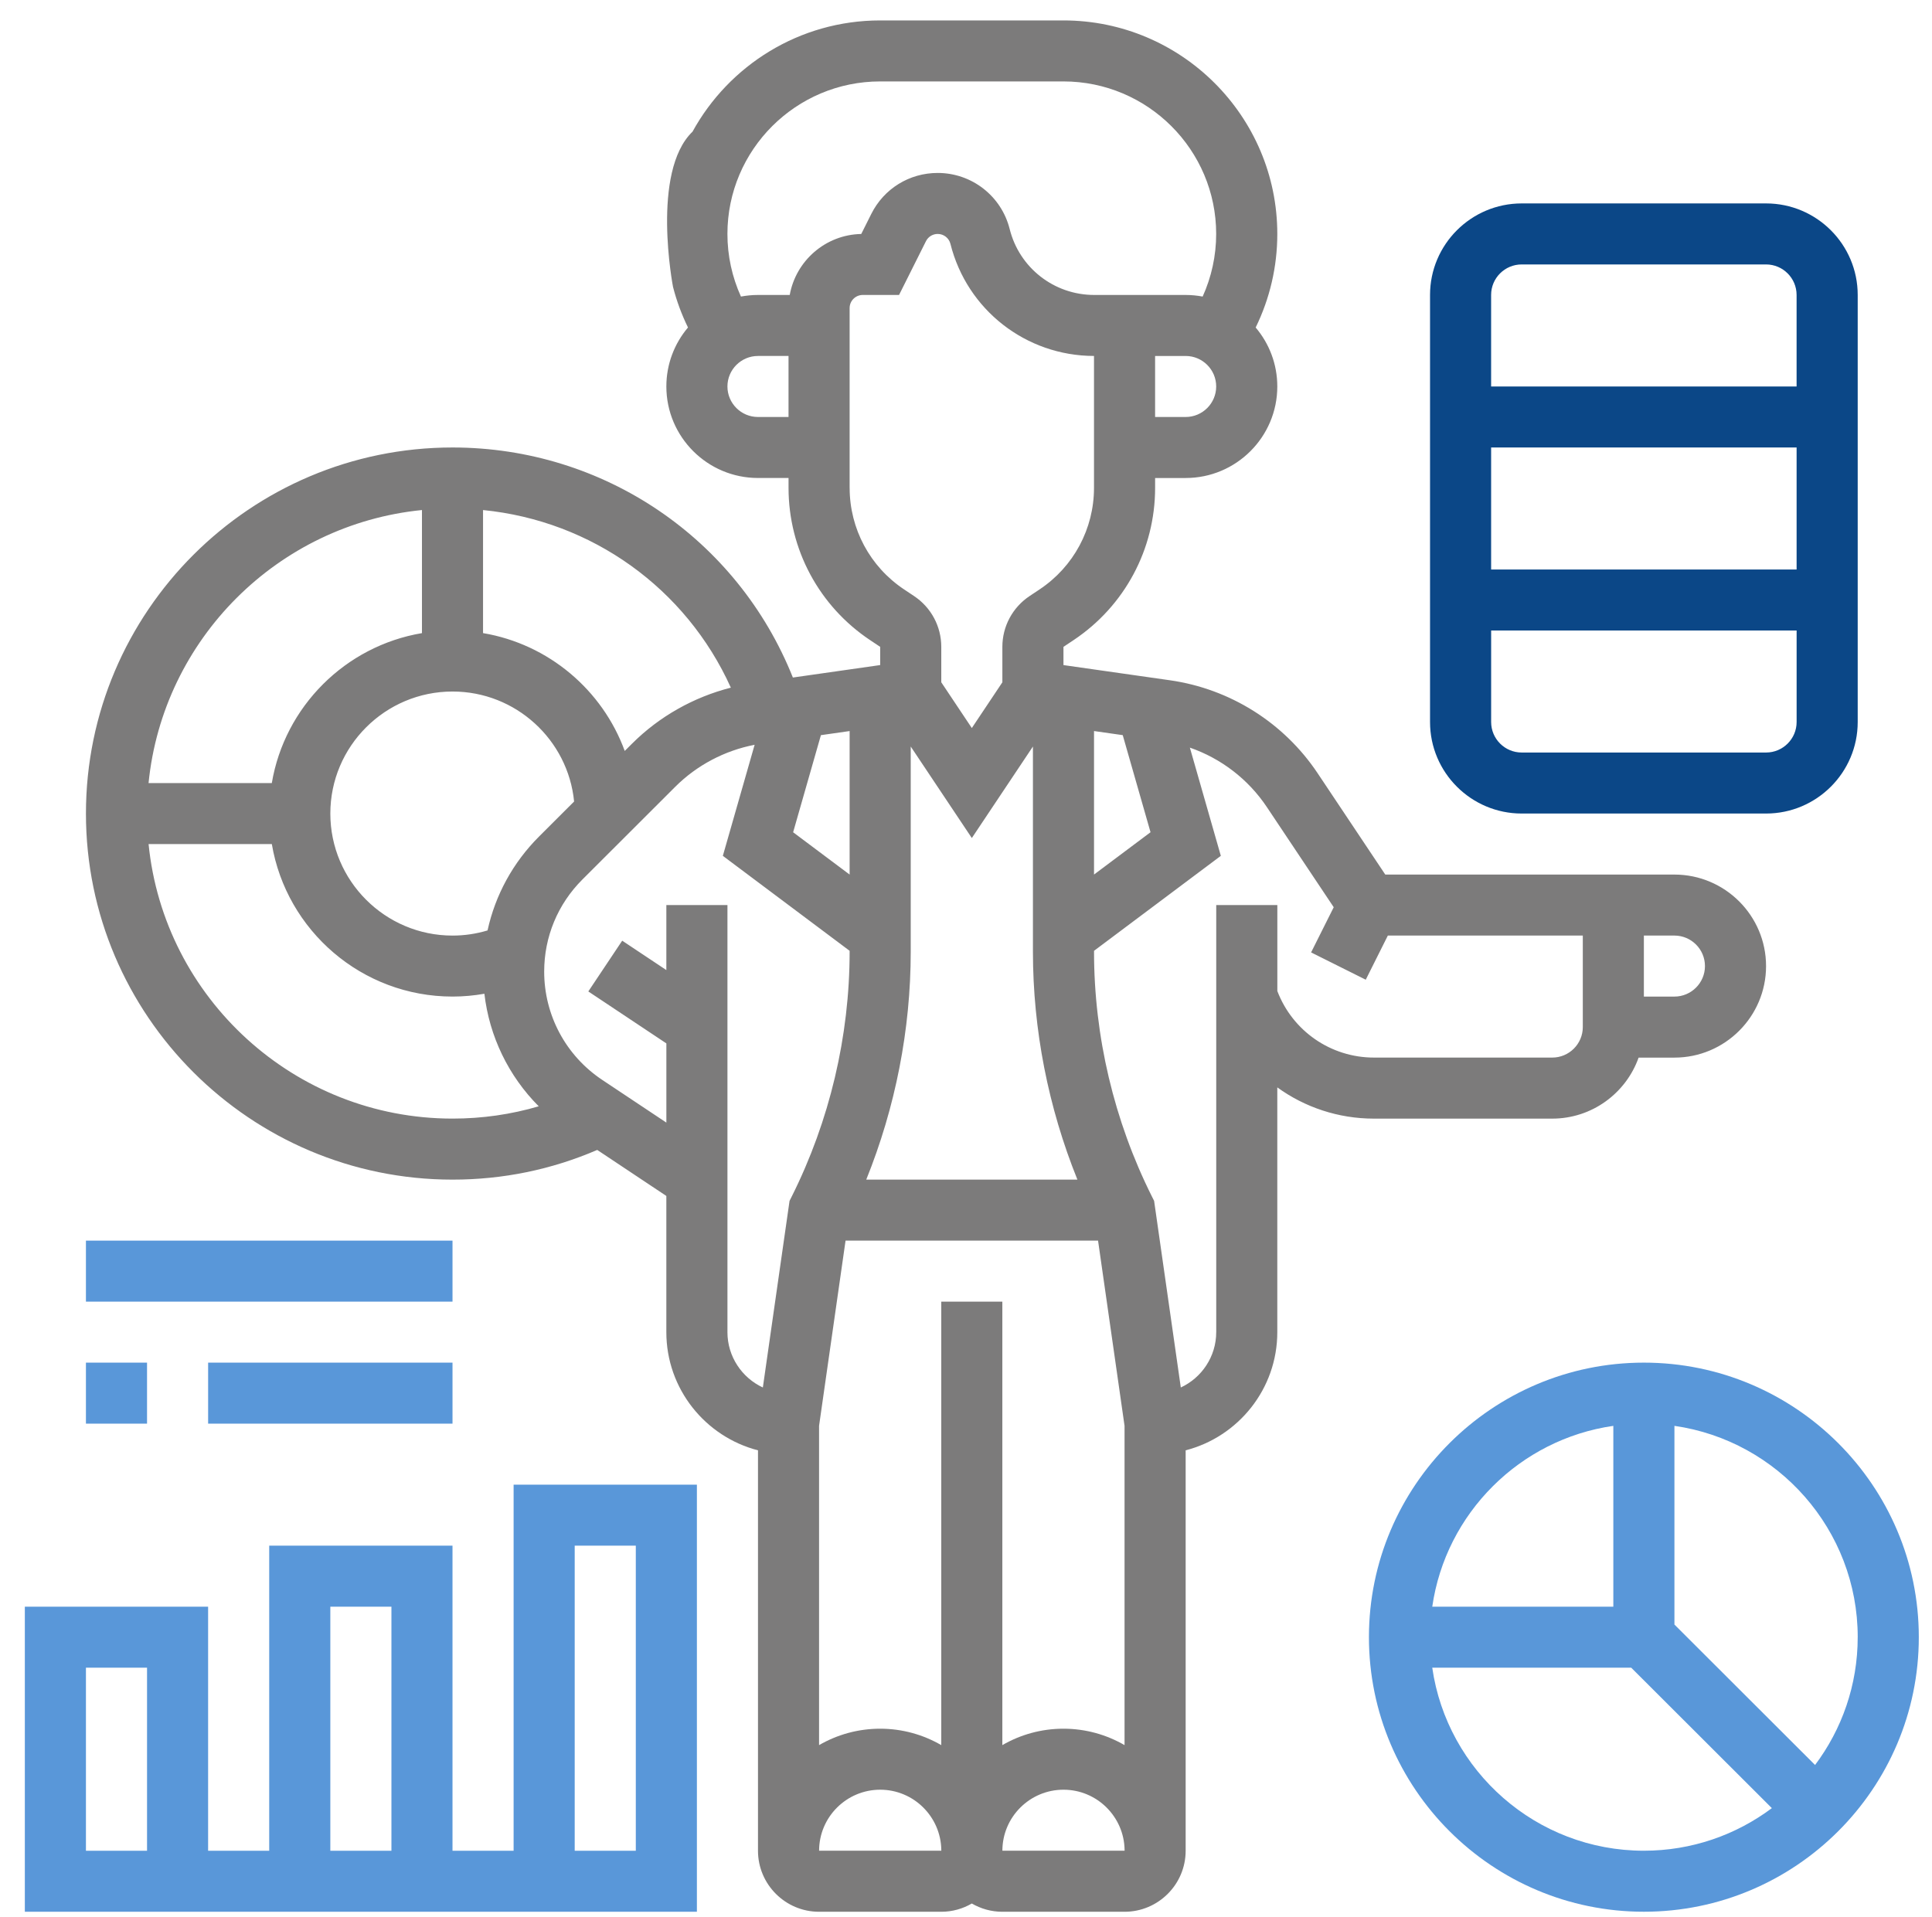
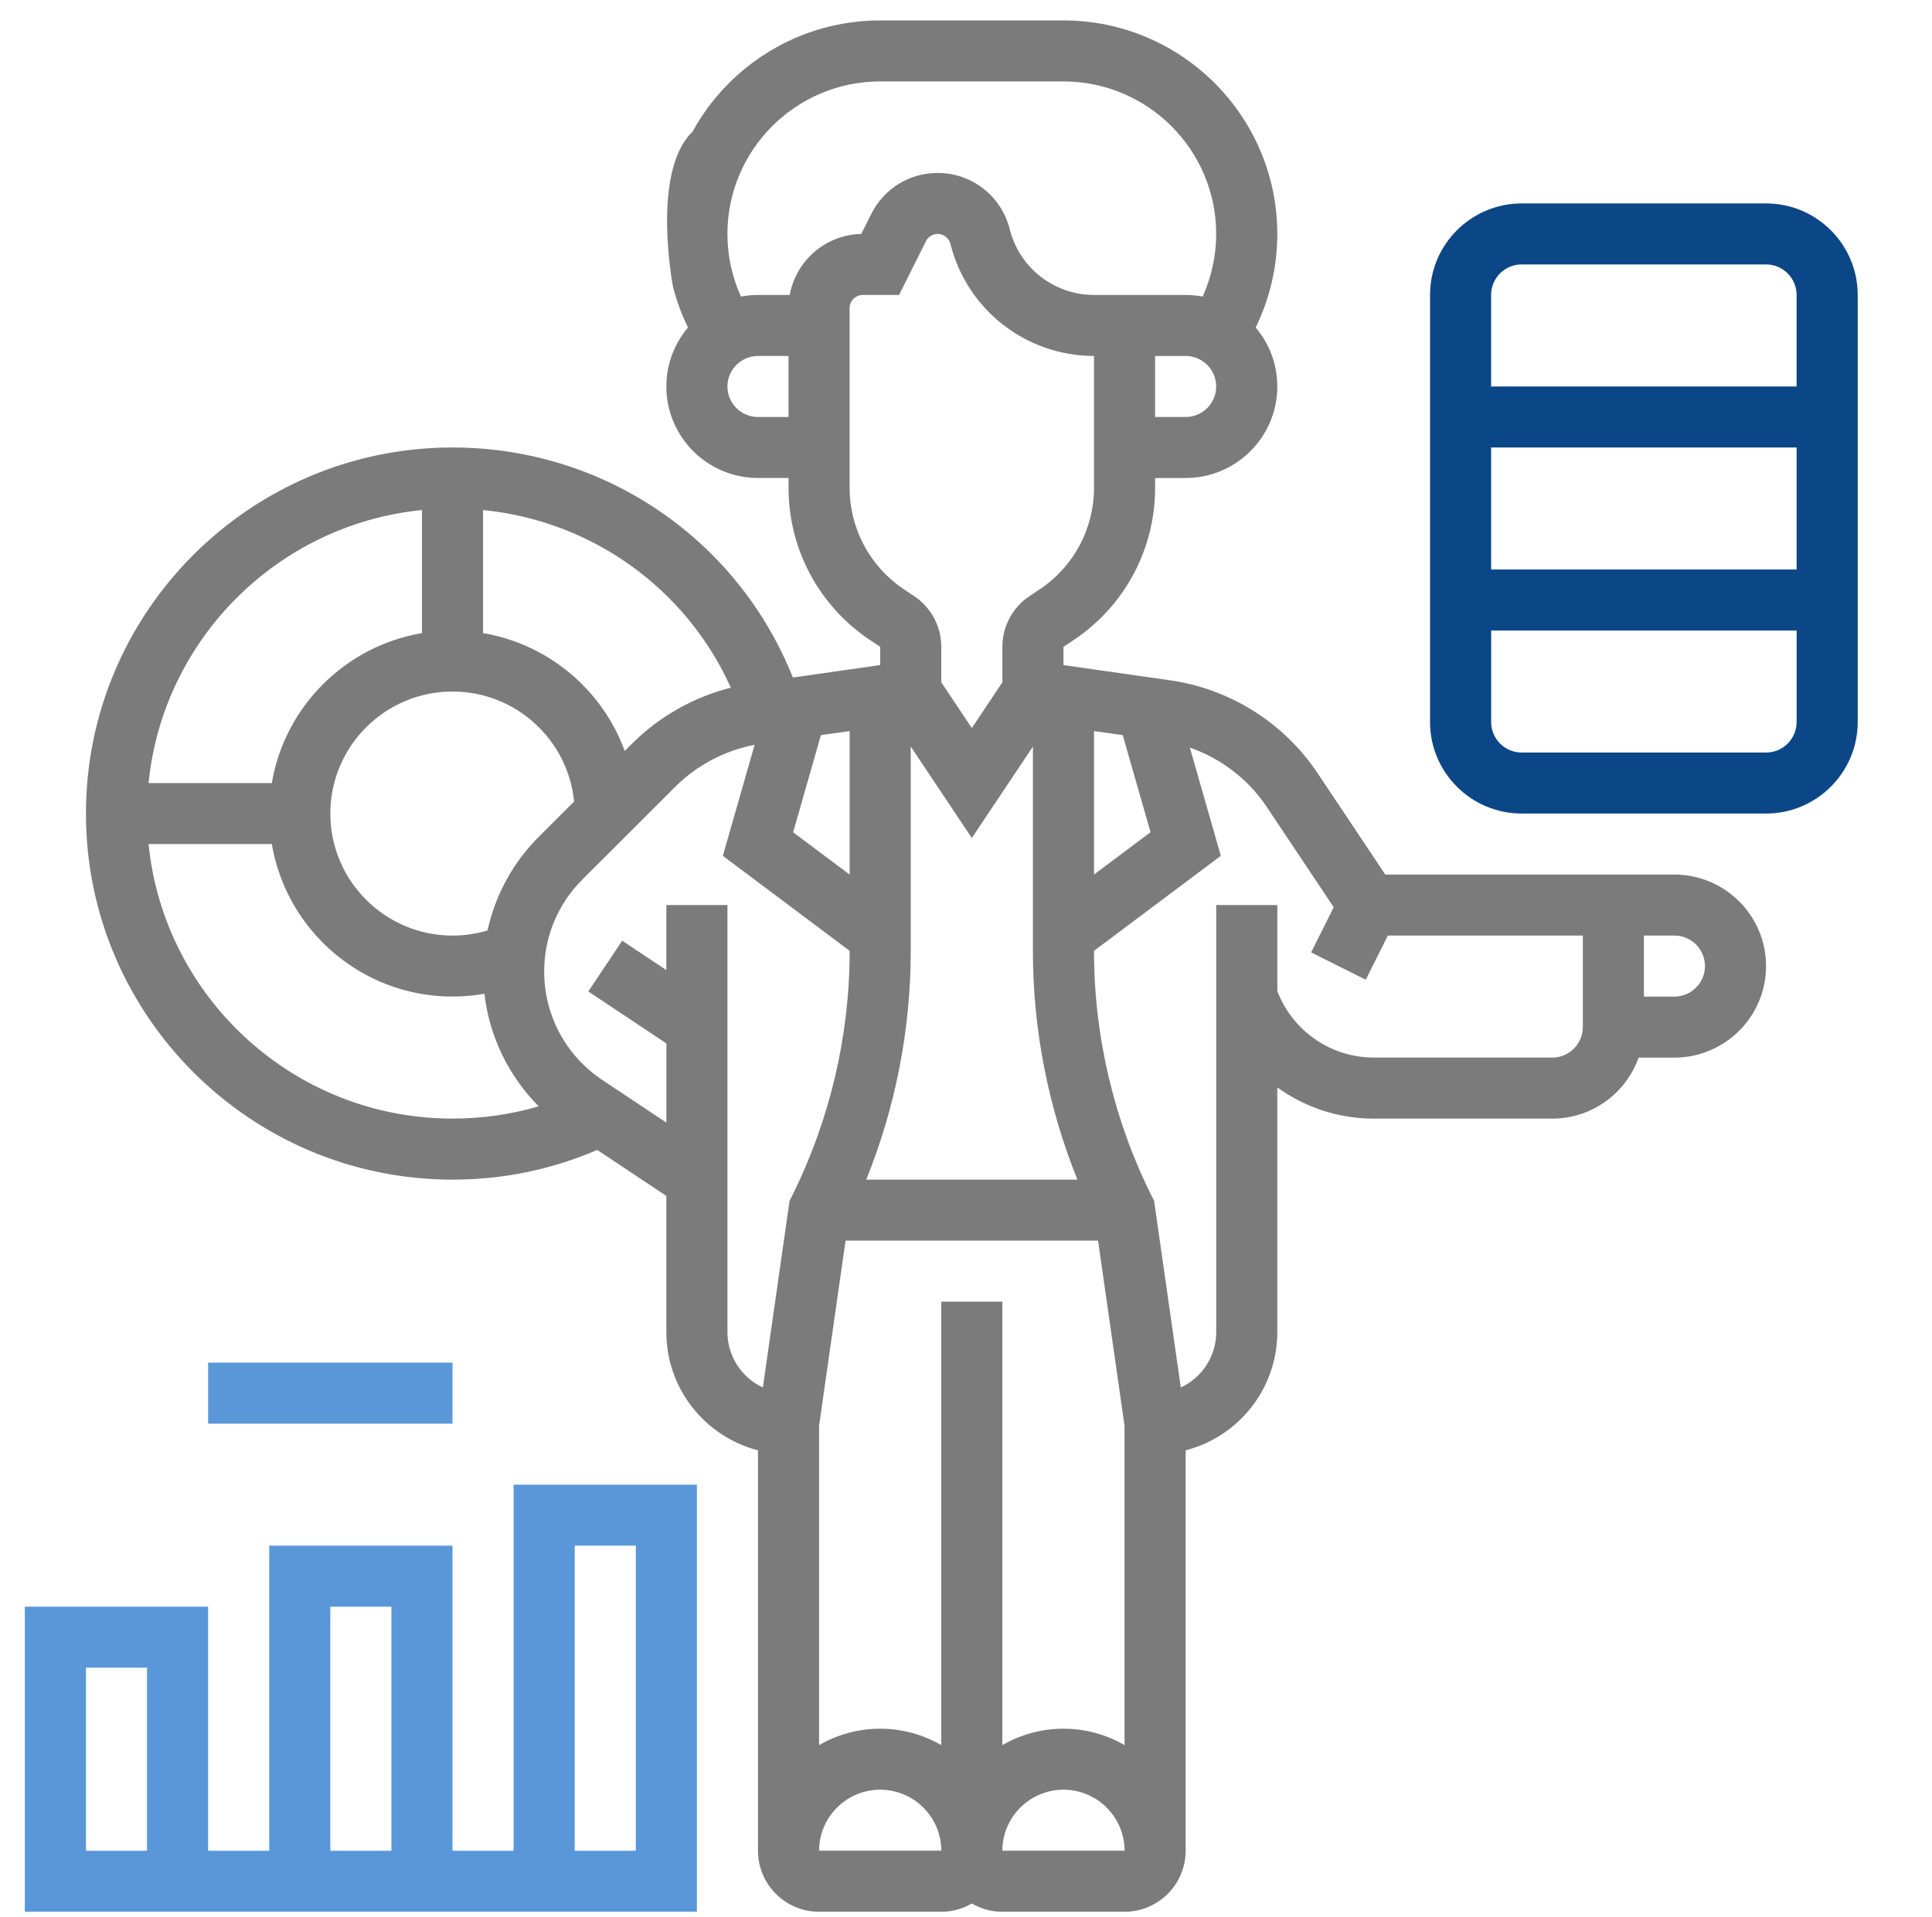
<svg xmlns="http://www.w3.org/2000/svg" id="Layer_5" viewBox="0 0 124.928 124">
  <path d="M43.521,18.562c.231,.901,.556,1.778,.966,2.618-.872,1.031-1.399,2.362-1.399,3.814,0,3.264,2.658,5.919,5.926,5.919h1.975v.639c0,3.967,1.973,7.649,5.277,9.849l.648,.432v1.179l-5.645,.806c-3.578-8.964-12.22-14.878-22.009-14.878-13.07,0-23.703,10.62-23.703,23.675s10.633,23.675,23.703,23.675c3.259,0,6.402-.647,9.358-1.92l4.469,2.976v8.809c0,3.67,2.522,6.764,5.926,7.642v25.897c0,2.176,1.772,3.946,3.951,3.946h7.901c.72,0,1.393-.197,1.975-.534,.582,.337,1.255,.534,1.975,.534h7.901c2.178,0,3.951-1.77,3.951-3.946v-25.897c3.404-.878,5.926-3.971,5.926-7.642v-15.83c1.773,1.284,3.943,2.02,6.246,2.02l-0,0h11.531c2.575,0,4.771-1.65,5.586-3.946h2.315c3.268,0,5.926-2.655,5.926-5.919,0-3.264-2.658-5.919-5.926-5.919h-18.696l-4.375-6.555c-2.179-3.265-5.66-5.456-9.549-6.011l-6.885-.982v-1.179l.648-.432c3.305-2.201,5.278-5.882,5.278-9.849v-.639h1.975c3.268,0,5.926-2.655,5.926-5.919,0-1.452-.527-2.783-1.399-3.814,.918-1.878,1.399-3.94,1.399-6.05,0-7.615-6.203-13.81-13.827-13.81h-11.852c-5.226,0-9.783,2.911-12.134,7.194-2.705,2.599-1.26,10.049-1.26,10.049ZM108.272,60.506c1.089,0,1.975,.885,1.975,1.973s-.886,1.973-1.975,1.973h-1.975v-3.946h1.975Zm-33.877-6.682l-3.653,2.736v-9.281l1.857,.265,1.797,6.279Zm-13.53,30.357v28.682c-1.163-.674-2.512-1.062-3.951-1.062s-2.787,.388-3.951,1.062v-20.65l1.713-11.978h16.327l1.713,11.978v20.65c-1.163-.674-2.512-1.062-3.951-1.062s-2.788,.388-3.951,1.062v-28.682h-3.951Zm-7.783-36.636l1.857-.265v9.281l-3.653-2.736,1.796-6.279Zm2.932,28.745c1.885-4.671,2.876-9.708,2.876-14.742v-13.268l3.951,5.919,3.951-5.919v13.268c0,5.034,.99,10.071,2.876,14.742h-13.652Zm20.653-49.322h-1.975v-3.946h1.975c1.089,0,1.975,.885,1.975,1.973s-.886,1.973-1.975,1.973Zm-27.654,0c-1.089,0-1.975-.885-1.975-1.973s.886-1.973,1.975-1.973h1.975v3.946h-1.975Zm2.055-7.892h-2.055c-.377,0-.744,.037-1.102,.104-.573-1.268-.874-2.643-.874-4.05,0-5.439,4.431-9.864,9.876-9.864h11.852c5.446,0,9.876,4.425,9.876,9.864,0,1.406-.301,2.782-.874,4.05-.357-.067-.725-.104-1.102-.104h-5.913c-2.589,0-4.836-1.752-5.463-4.26-.535-2.138-2.45-3.631-4.656-3.631-1.83,0-3.475,1.015-4.293,2.65l-.649,1.297c-2.314,.045-4.228,1.735-4.625,3.945h0Zm3.871,12.477v-11.629c0-.468,.381-.848,.849-.848h2.347l1.74-3.477c.145-.289,.436-.469,.76-.469,.39,0,.729,.264,.823,.642,1.068,4.264,4.883,7.244,9.283,7.249v8.531c0,2.645-1.315,5.099-3.518,6.566l-.648,.432c-1.101,.734-1.759,1.961-1.759,3.283v2.293l-1.975,2.959-1.975-2.959v-2.293c0-1.322-.658-2.549-1.759-3.283l-.648-.432c-2.203-1.467-3.518-3.922-3.518-6.566Zm-7.681,12.92c-2.401,.611-4.63,1.865-6.386,3.619l-.475,.474c-1.441-3.941-4.923-6.907-9.162-7.621v-7.958c7.037,.695,13.125,5.066,16.023,11.485Zm-15.732,15.701c-.732,.22-1.49,.333-2.265,.333-4.357,0-7.901-3.54-7.901-7.892s3.544-7.892,7.901-7.892c4.094,0,7.47,3.126,7.862,7.113l-2.261,2.259c-1.696,1.693-2.836,3.793-3.336,6.078v0Zm-4.241-27.188v7.96c-4.955,.834-8.874,4.748-9.709,9.697h-7.97c.929-9.307,8.361-16.729,17.679-17.657ZM9.607,54.587h7.97c.943,5.591,5.822,9.864,11.684,9.864,.697,0,1.385-.063,2.061-.182,.321,2.765,1.563,5.321,3.513,7.279-1.796,.528-3.66,.795-5.574,.795-10.225,0-18.66-7.8-19.654-17.756v0Zm37.432,31.566v-27.62h-3.951v4.205l-2.855-1.901-2.191,3.283,5.047,3.36v5.122l-4.148-2.762c-2.35-1.565-3.753-4.183-3.753-7.004,0-2.248,.877-4.362,2.468-5.952l6.011-6.004c1.392-1.39,3.199-2.342,5.129-2.712l-2.055,7.182,8.198,6.142v.055c0,5.467-1.294,10.942-3.742,15.832l-.143,.286-1.726,12.068c-1.351-.628-2.29-1.997-2.29-3.58v-0Zm5.926,33.539c0-2.176,1.772-3.946,3.951-3.946,2.161,0,3.92,1.743,3.951,3.895v.051h-7.901Zm11.852,0c0-2.176,1.772-3.946,3.951-3.946,2.162,0,3.921,1.744,3.951,3.897v.049h-7.901Zm13.827-33.539c0,1.583-.939,2.952-2.29,3.58l-1.726-12.068-.143-.286c-2.448-4.89-3.742-10.365-3.742-15.832v-.055l8.199-6.142-2.002-6.999c2.017,.701,3.774,2.042,4.976,3.842l4.326,6.481-1.463,2.922,3.534,1.765,1.429-2.856h12.606v5.919c0,1.088-.886,1.973-1.975,1.973h-11.531c-2.788,0-5.26-1.719-6.246-4.302v-5.563h-3.951l0,27.62Z" style="fill:#7c7b7b;" />
  <path d="M98.396,52.614h15.802c3.268,0,5.926-2.655,5.926-5.919V19.075c0-3.264-2.658-5.919-5.926-5.919h-15.802c-3.268,0-5.926,2.655-5.926,5.919v27.62c0,3.264,2.658,5.919,5.926,5.919Zm15.802-3.946h-15.802c-1.089,0-1.975-.885-1.975-1.973v-5.919h19.753v5.919c0,1.088-.886,1.973-1.975,1.973Zm-17.778-11.837v-7.892h19.753v7.892h-19.753Zm1.975-19.729h15.802c1.089,0,1.975,.885,1.975,1.973v5.919h-19.753v-5.919c0-1.088,.886-1.973,1.975-1.973Z" style="fill:#0b4787;" />
  <path d="M33.211,119.693h-3.951v-19.729h-11.852v19.729h-3.951v-15.783H1.606v19.729H45.063v-27.62h-11.852v23.675Zm-23.703,0h-3.951v-11.837h3.951v11.837Zm11.852-15.783h3.951v15.783h-3.951v-15.783Zm15.802-3.946h3.951v19.729h-3.951v-19.729Z" style="fill:#5997d9;" />
-   <path d="M106.297,88.126c-9.803,0-17.778,7.965-17.778,17.756s7.975,17.756,17.778,17.756,17.778-7.965,17.778-17.756-7.975-17.756-17.778-17.756Zm13.827,17.756c0,3.097-1.026,5.96-2.757,8.266l-9.094-9.083v-12.85c6.692,.96,11.852,6.722,11.852,13.667Zm-15.802-13.667v11.694h-11.708c.869-6.039,5.662-10.826,11.708-11.694Zm-11.708,15.64h12.865l9.094,9.083c-2.309,1.729-5.175,2.754-8.276,2.754-6.954,0-12.722-5.154-13.684-11.837Z" style="fill:#5997d9;" />
-   <path d="M5.557,80.235H29.26v3.946H5.557v-3.946Z" style="fill:#5997d9;" />
-   <path d="M5.557,88.126h3.951v3.946h-3.951v-3.946Z" style="fill:#5997d9;" />
  <path d="M13.458,88.126h15.802v3.946H13.458v-3.946Z" style="fill:#5997d9;" />
</svg>